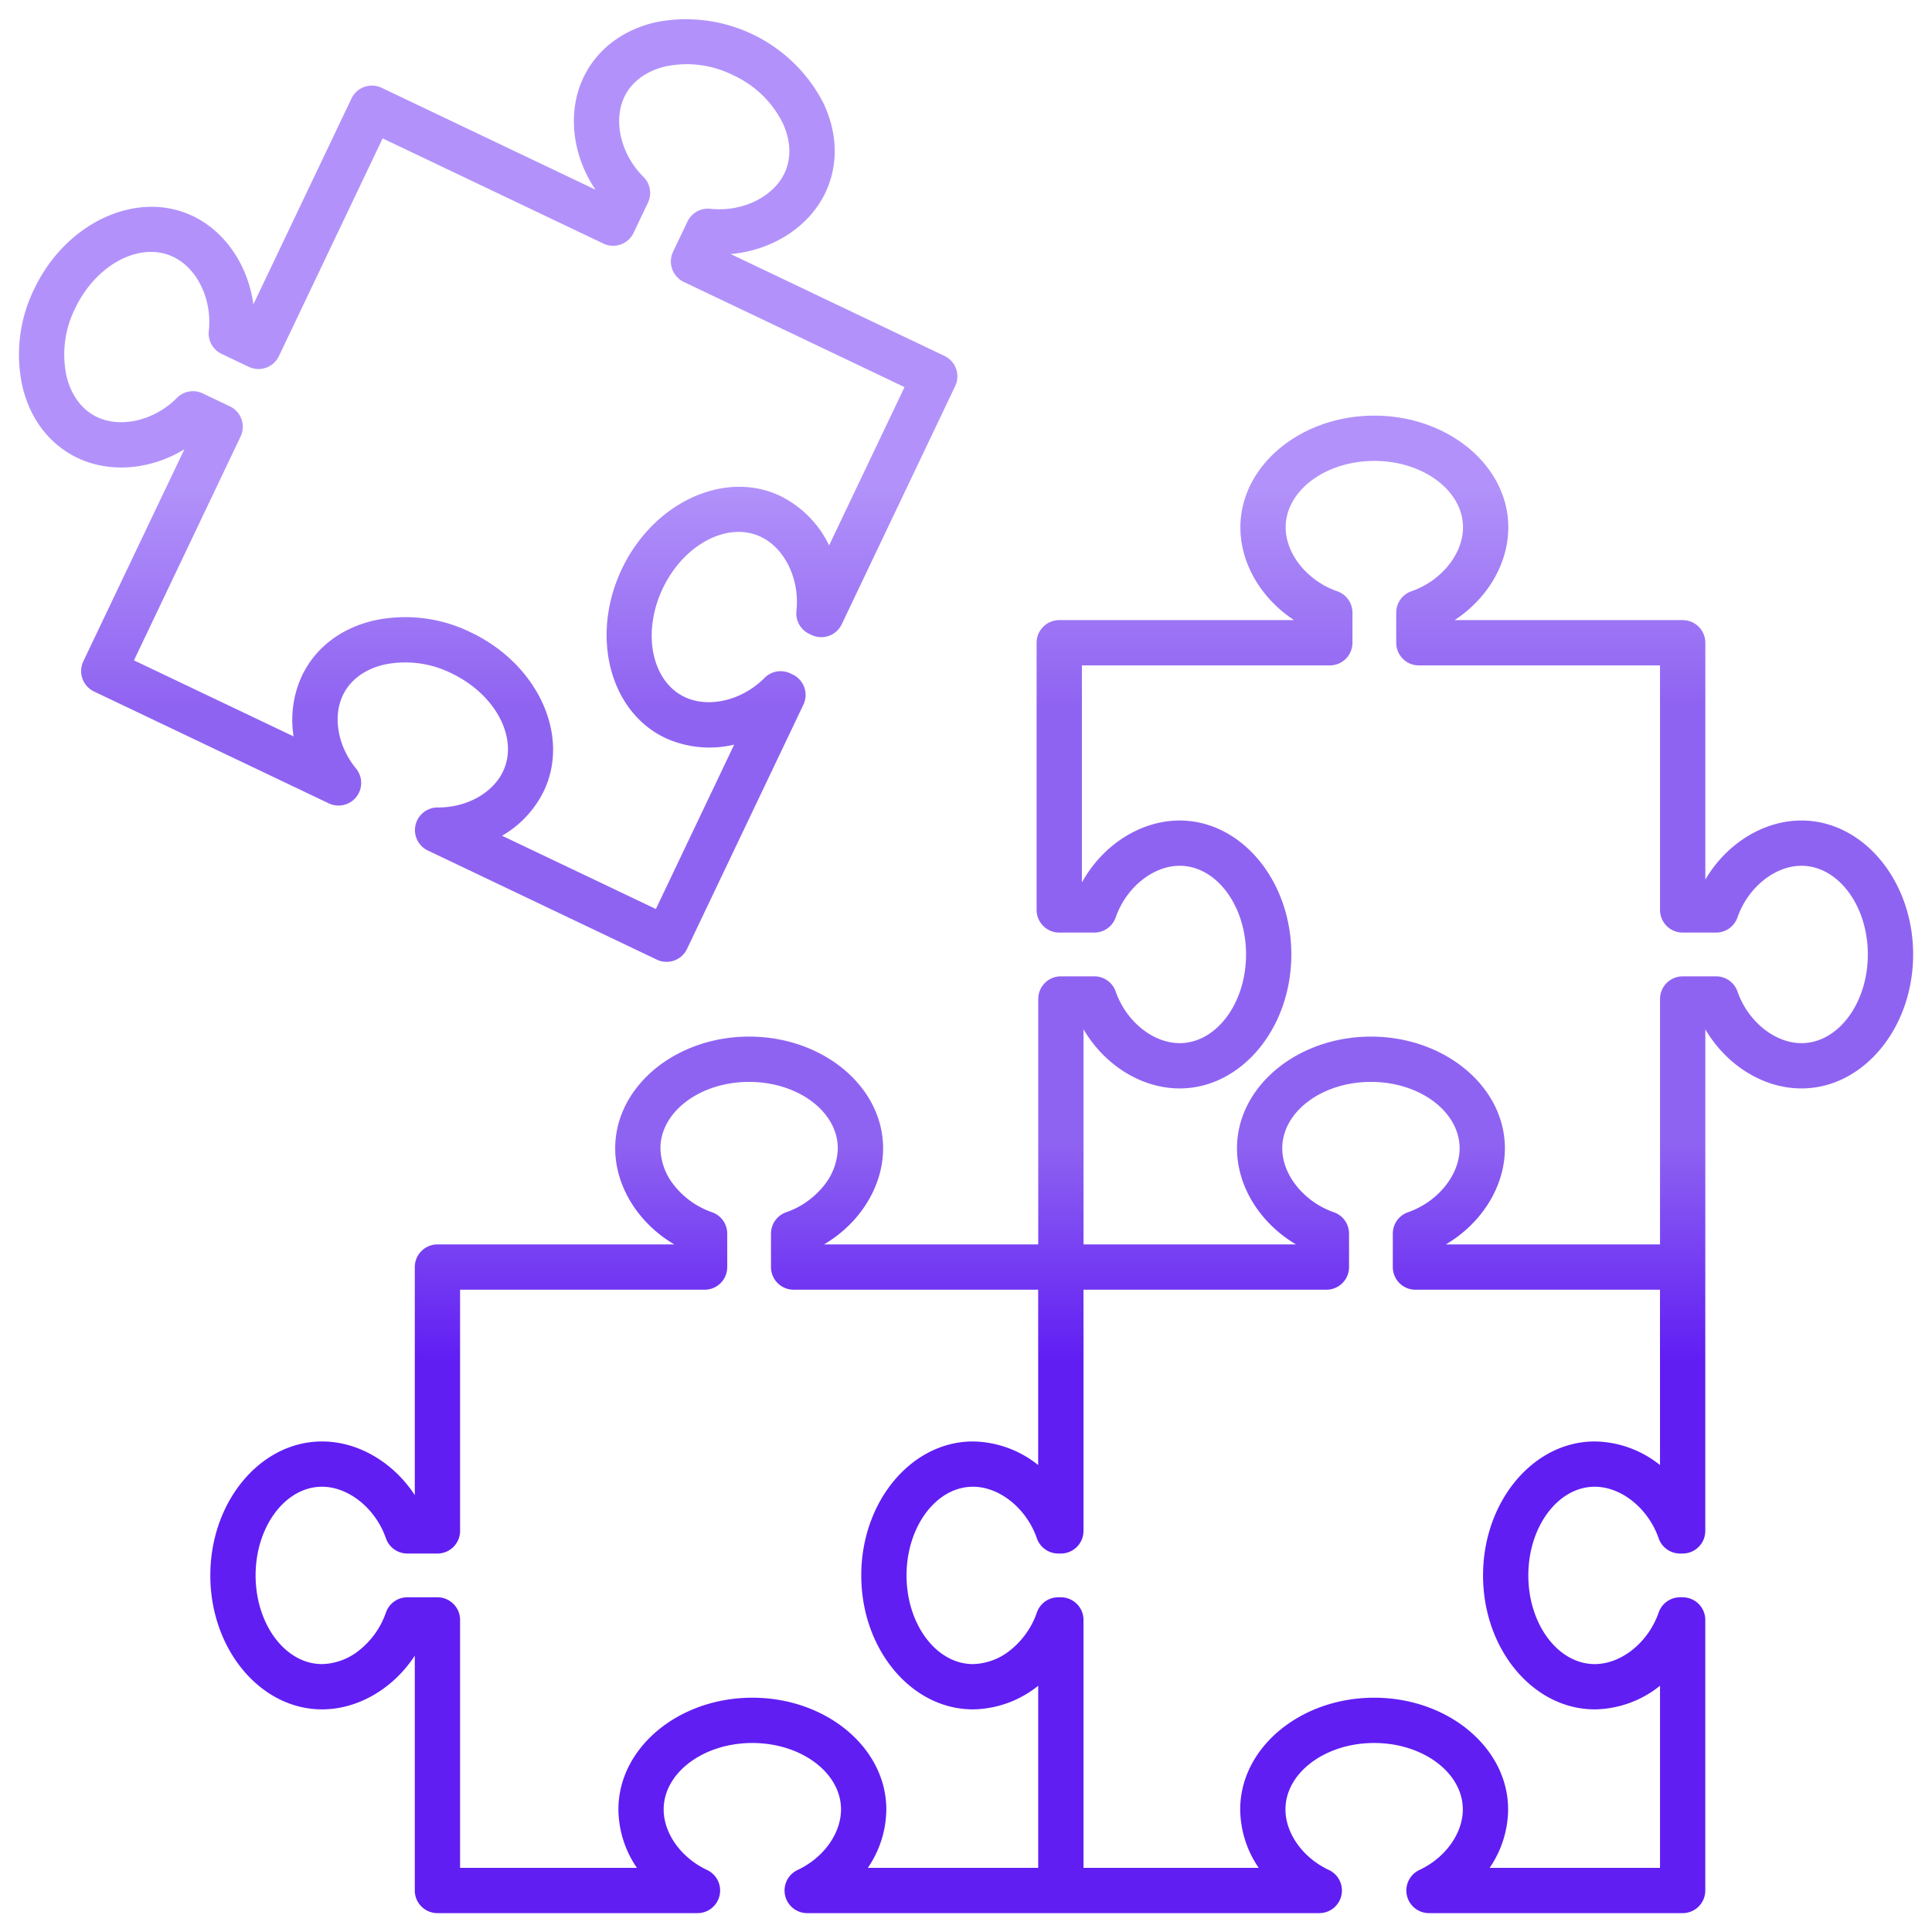
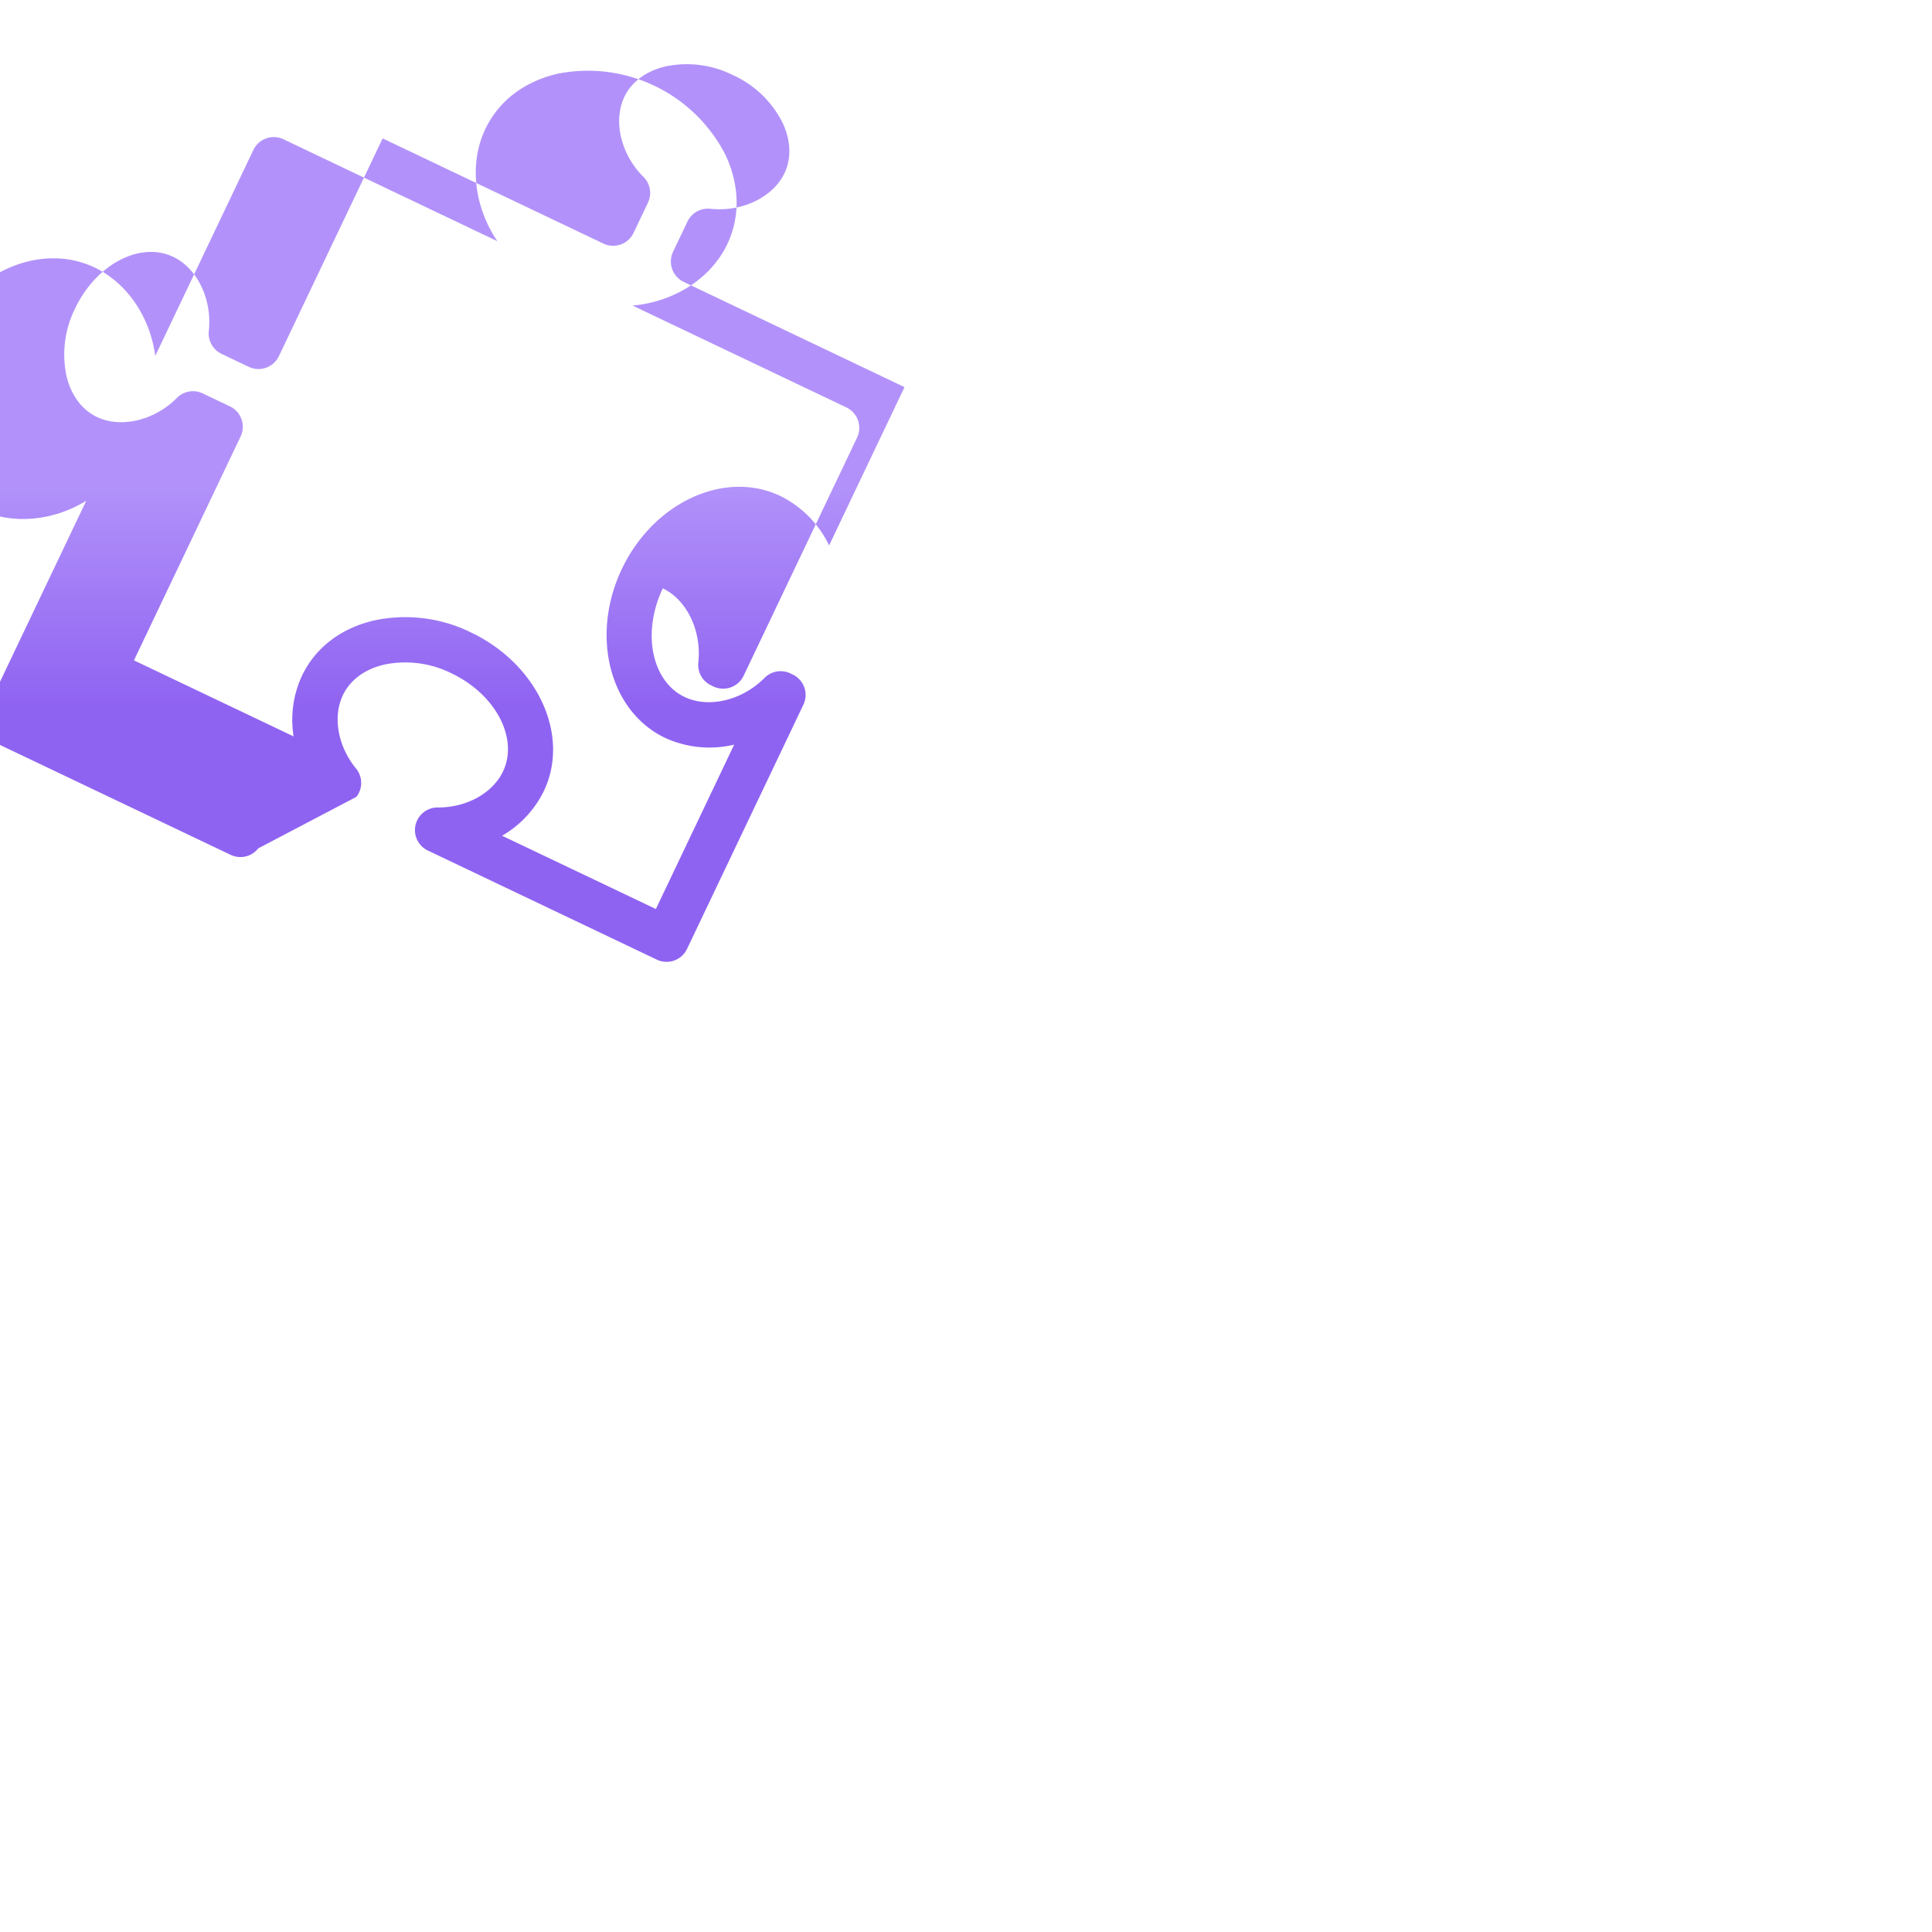
<svg xmlns="http://www.w3.org/2000/svg" xmlns:xlink="http://www.w3.org/1999/xlink" width="512" height="512" x="0" y="0" viewBox="0 0 512 512" style="enable-background:new 0 0 512 512" xml:space="preserve" class="">
  <g>
    <linearGradient id="linear-gradient" gradientUnits="userSpaceOnUse" x1="281.367" x2="281.367" y1="490.573" y2="87.181">
      <stop stop-opacity="1" stop-color="#601ef3" offset="0.322" />
      <stop stop-opacity="1" stop-color="#8f63f1" offset="0.466" />
      <stop stop-opacity="1" stop-color="#8f63f1" offset="0.752" />
      <stop stop-opacity="1" stop-color="#b292fa" offset="0.898" />
    </linearGradient>
    <linearGradient id="linear-gradient-2" x1="129.354" x2="129.354" xlink:href="#linear-gradient" y1="490.573" y2="87.181" />
-     <path d="m477.4 217.441c-10.152 0-19.917 6.2-25.473 15.666v-62.77a6 6 0 0 0 -6-6h-60.438c8.651-5.666 14.229-14.949 14.229-24.588 0-16.322-15.926-29.6-35.5-29.6s-35.5 13.279-35.5 29.6c0 9.642 5.577 18.923 14.226 24.588h-62.231a6 6 0 0 0 -6 6v70.805a6 6 0 0 0 6 6h9.293a6 6 0 0 0 5.665-4.024c2.764-7.925 9.891-13.677 16.945-13.677 9.706 0 17.6 10.543 17.6 23.5s-7.9 23.5-17.6 23.5c-7.054 0-14.181-5.752-16.945-13.677a6 6 0 0 0 -5.665-4.024h-8.863a6 6 0 0 0 -6 6v65.044h-56.776c9.466-5.557 15.666-15.321 15.666-25.473 0-16.322-15.927-29.6-35.5-29.6s-35.5 13.28-35.5 29.6c0 10.152 6.2 19.916 15.666 25.473h-62.774a6 6 0 0 0 -6 6v60.437c-5.667-8.648-14.949-14.221-24.588-14.221-16.323 0-29.6 15.926-29.6 35.5s13.277 35.5 29.6 35.5c9.641 0 18.923-5.577 24.588-14.226v62.226a6 6 0 0 0 6 6h68.917a6 6 0 0 0 2.547-11.432c-6.884-3.229-11.51-9.682-11.51-16.057 0-9.706 10.543-17.6 23.5-17.6s23.5 7.9 23.5 17.6c0 6.375-4.626 12.828-11.512 16.057a6 6 0 0 0 2.552 11.432h135.705a6 6 0 0 0 2.547-11.432c-6.884-3.229-11.51-9.682-11.51-16.057 0-9.706 10.543-17.6 23.5-17.6s23.5 7.9 23.5 17.6c0 6.375-4.626 12.828-11.511 16.057a6 6 0 0 0 2.55 11.432h67.217a6 6 0 0 0 6-6v-71.7a6 6 0 0 0 -6-6h-.684a6 6 0 0 0 -5.668 4.032c-2.75 7.921-9.875 13.669-16.942 13.669-9.705 0-17.6-10.543-17.6-23.5s7.9-23.5 17.6-23.5c7.064 0 14.189 5.749 16.942 13.671a6 6 0 0 0 5.668 4.03h.684a6 6 0 0 0 6-6v-69.914c0-.08 0-.16 0-.239l.011-62.77c5.556 9.466 15.321 15.666 25.473 15.666 16.323 0 29.6-15.926 29.6-35.5s-13.28-35.504-29.601-35.504zm-202.263 277.559h-45.152a27.745 27.745 0 0 0 4.9-15.489c0-16.323-15.926-29.6-35.5-29.6s-35.5 13.279-35.5 29.6a27.752 27.752 0 0 0 4.9 15.489h-46.86v-65.7a6 6 0 0 0 -6-6h-7.978a6 6 0 0 0 -5.668 4.032 21.94 21.94 0 0 1 -7.064 10 16.3 16.3 0 0 1 -9.878 3.668c-9.706 0-17.6-10.543-17.6-23.5s7.9-23.5 17.6-23.5c7.063 0 14.189 5.75 16.943 13.672a6 6 0 0 0 5.667 4.029h7.978a6 6 0 0 0 6-6v-63.913h64.8a6 6 0 0 0 6-6v-8.863a6 6 0 0 0 -4.024-5.665 22.026 22.026 0 0 1 -10.01-7.073 16.28 16.28 0 0 1 -3.668-9.872c0-9.706 10.543-17.6 23.5-17.6s23.5 7.9 23.5 17.6a16.28 16.28 0 0 1 -3.668 9.872 22.026 22.026 0 0 1 -10.01 7.073 6 6 0 0 0 -4.024 5.665v8.863a6 6 0 0 0 6 6h64.806v46.467a28.194 28.194 0 0 0 -17.284-6.255c-16.323 0-29.6 15.926-29.6 35.5s13.279 35.5 29.6 35.5a28.2 28.2 0 0 0 17.294-6.257zm164.781-106.745a28.192 28.192 0 0 0 -17.294-6.255c-16.322 0-29.6 15.926-29.6 35.5s13.276 35.5 29.6 35.5a28.191 28.191 0 0 0 17.294-6.257v48.257h-45.151a27.745 27.745 0 0 0 4.9-15.489c0-16.323-15.926-29.6-35.5-29.6s-35.5 13.279-35.5 29.6a27.745 27.745 0 0 0 4.9 15.489h-46.43v-65.7a6 6 0 0 0 -6-6h-.685a6 6 0 0 0 -5.668 4.032 21.938 21.938 0 0 1 -7.063 10 16.3 16.3 0 0 1 -9.878 3.668c-9.706 0-17.6-10.543-17.6-23.5s7.9-23.5 17.6-23.5c7.063 0 14.188 5.749 16.942 13.671a6 6 0 0 0 5.667 4.03h.685a6 6 0 0 0 6-6v-63.913h64.375a6 6 0 0 0 6-6v-8.863a6 6 0 0 0 -4.024-5.665c-7.926-2.764-13.677-9.891-13.677-16.945 0-9.706 10.543-17.6 23.5-17.6s23.5 7.9 23.5 17.6c0 7.054-5.753 14.181-13.678 16.945a6 6 0 0 0 -4.024 5.665v8.863a6 6 0 0 0 6 6h64.805zm37.48-111.81c-7.054 0-14.181-5.752-16.944-13.677a6 6 0 0 0 -5.666-4.024h-8.863a6 6 0 0 0 -6 6v65.044h-56.776c9.466-5.557 15.666-15.321 15.666-25.473 0-16.322-15.926-29.6-35.5-29.6s-35.5 13.28-35.5 29.6c0 10.152 6.2 19.916 15.665 25.473h-56.337v-57.009c5.556 9.466 15.32 15.666 25.473 15.666 16.322 0 29.6-15.926 29.6-35.5s-13.28-35.5-29.6-35.5c-10.42 0-20.43 6.531-25.9 16.419v-57.527h65.7a6 6 0 0 0 6-6v-7.977a6 6 0 0 0 -4.032-5.668c-7.921-2.751-13.67-9.876-13.67-16.943 0-9.7 10.543-17.6 23.5-17.6s23.5 7.9 23.5 17.6c0 7.063-5.75 14.189-13.672 16.944a6 6 0 0 0 -4.029 5.667v7.977a6 6 0 0 0 6 6h63.908v64.805a6 6 0 0 0 6 6h8.863a6 6 0 0 0 5.666-4.024c2.763-7.925 9.89-13.677 16.944-13.677 9.706 0 17.6 10.543 17.6 23.5s-7.894 23.504-17.594 23.504z" fill="url(#linear-gradient)" data-original="url(#linear-gradient)" />
-     <path d="m94.444 211.175a6 6 0 0 0 -.089-7.505c-4.827-5.876-6.228-13.691-3.485-19.447 1.912-4.014 5.794-6.888 10.93-8.091a27.381 27.381 0 0 1 17.858 2.31c11.7 5.574 17.821 17.237 13.646 26-2.742 5.755-9.691 9.607-17.3 9.544a6 6 0 0 0 -2.618 11.416l60.682 28.913a6 6 0 0 0 8-2.836l30.841-64.731a6 6 0 0 0 -2.836-8l-.618-.294a6 6 0 0 0 -6.851 1.2c-5.89 5.967-14.8 8.092-21.174 5.053-8.762-4.175-11.356-17.089-5.782-28.788s17.238-17.821 26-13.647c6.376 3.039 10.335 11.294 9.414 19.63a6 6 0 0 0 3.384 6.076l.618.295a6 6 0 0 0 8-2.836l30.069-63.112a6 6 0 0 0 -2.836-8l-56.666-27c10.934-.945 20.732-7.093 25.1-16.258 3.513-7.372 3.286-15.889-.637-23.982a40.93 40.93 0 0 0 -44.442-21.164c-8.757 2.052-15.515 7.241-19.027 14.613-4.367 9.166-2.97 20.647 3.185 29.734l-56.665-27a6 6 0 0 0 -8 2.836l-26 54.56c-1.388-10.245-7.368-19.274-16.07-23.42-14.736-7.021-33.575 1.646-41.994 19.318a39.394 39.394 0 0 0 -3.159 25.756c2.051 8.757 7.241 15.514 14.612 19.027 8.705 4.147 19.482 3.106 28.317-2.268l-26.766 56.177a6 6 0 0 0 2.836 8l62.216 29.646a6 6 0 0 0 7.307-1.725zm-14.408-32.113a27.756 27.756 0 0 0 -2.236 16.089l-42.3-20.151 28.26-59.314a6 6 0 0 0 -2.836-8l-7.2-3.431a6 6 0 0 0 -6.851 1.2c-5.891 5.968-14.8 8.092-21.175 5.054-4.014-1.913-6.888-5.8-8.091-10.931a27.382 27.382 0 0 1 2.31-17.858c5.574-11.7 17.237-17.819 26-13.646 6.376 3.038 10.336 11.294 9.415 19.631a6 6 0 0 0 3.383 6.075l7.2 3.431a6 6 0 0 0 8-2.835l27.489-57.7 58.5 27.874a6 6 0 0 0 8-2.836l3.812-8a6 6 0 0 0 -1.2-6.845c-5.966-5.905-8.093-14.813-5.059-21.181 1.913-4.014 5.795-6.888 10.931-8.091a27.379 27.379 0 0 1 17.857 2.309 27.386 27.386 0 0 1 13.045 12.422c2.3 4.747 2.515 9.571.6 13.586-3.034 6.368-11.29 10.327-19.636 9.414a6 6 0 0 0 -6.069 3.384l-3.812 8a6 6 0 0 0 2.836 8l58.5 27.875-19.987 41.949a28.2 28.2 0 0 0 -12.92-13.091c-14.737-7.02-33.574 1.646-41.994 19.318s-3.282 37.763 11.454 44.783a28.193 28.193 0 0 0 18.3 1.79l-20.748 43.564-40.761-19.421a27.748 27.748 0 0 0 11.084-11.879c7.021-14.735-1.645-33.574-19.318-41.993a39.4 39.4 0 0 0 -25.756-3.161c-8.757 2.054-15.514 7.243-19.027 14.616z" fill="url(#linear-gradient-2)" data-original="url(#linear-gradient-2)" />
+     <path d="m94.444 211.175a6 6 0 0 0 -.089-7.505c-4.827-5.876-6.228-13.691-3.485-19.447 1.912-4.014 5.794-6.888 10.93-8.091a27.381 27.381 0 0 1 17.858 2.31c11.7 5.574 17.821 17.237 13.646 26-2.742 5.755-9.691 9.607-17.3 9.544a6 6 0 0 0 -2.618 11.416l60.682 28.913a6 6 0 0 0 8-2.836l30.841-64.731a6 6 0 0 0 -2.836-8l-.618-.294a6 6 0 0 0 -6.851 1.2c-5.89 5.967-14.8 8.092-21.174 5.053-8.762-4.175-11.356-17.089-5.782-28.788c6.376 3.039 10.335 11.294 9.414 19.63a6 6 0 0 0 3.384 6.076l.618.295a6 6 0 0 0 8-2.836l30.069-63.112a6 6 0 0 0 -2.836-8l-56.666-27c10.934-.945 20.732-7.093 25.1-16.258 3.513-7.372 3.286-15.889-.637-23.982a40.93 40.93 0 0 0 -44.442-21.164c-8.757 2.052-15.515 7.241-19.027 14.613-4.367 9.166-2.97 20.647 3.185 29.734l-56.665-27a6 6 0 0 0 -8 2.836l-26 54.56c-1.388-10.245-7.368-19.274-16.07-23.42-14.736-7.021-33.575 1.646-41.994 19.318a39.394 39.394 0 0 0 -3.159 25.756c2.051 8.757 7.241 15.514 14.612 19.027 8.705 4.147 19.482 3.106 28.317-2.268l-26.766 56.177a6 6 0 0 0 2.836 8l62.216 29.646a6 6 0 0 0 7.307-1.725zm-14.408-32.113a27.756 27.756 0 0 0 -2.236 16.089l-42.3-20.151 28.26-59.314a6 6 0 0 0 -2.836-8l-7.2-3.431a6 6 0 0 0 -6.851 1.2c-5.891 5.968-14.8 8.092-21.175 5.054-4.014-1.913-6.888-5.8-8.091-10.931a27.382 27.382 0 0 1 2.31-17.858c5.574-11.7 17.237-17.819 26-13.646 6.376 3.038 10.336 11.294 9.415 19.631a6 6 0 0 0 3.383 6.075l7.2 3.431a6 6 0 0 0 8-2.835l27.489-57.7 58.5 27.874a6 6 0 0 0 8-2.836l3.812-8a6 6 0 0 0 -1.2-6.845c-5.966-5.905-8.093-14.813-5.059-21.181 1.913-4.014 5.795-6.888 10.931-8.091a27.379 27.379 0 0 1 17.857 2.309 27.386 27.386 0 0 1 13.045 12.422c2.3 4.747 2.515 9.571.6 13.586-3.034 6.368-11.29 10.327-19.636 9.414a6 6 0 0 0 -6.069 3.384l-3.812 8a6 6 0 0 0 2.836 8l58.5 27.875-19.987 41.949a28.2 28.2 0 0 0 -12.92-13.091c-14.737-7.02-33.574 1.646-41.994 19.318s-3.282 37.763 11.454 44.783a28.193 28.193 0 0 0 18.3 1.79l-20.748 43.564-40.761-19.421a27.748 27.748 0 0 0 11.084-11.879c7.021-14.735-1.645-33.574-19.318-41.993a39.4 39.4 0 0 0 -25.756-3.161c-8.757 2.054-15.514 7.243-19.027 14.616z" fill="url(#linear-gradient-2)" data-original="url(#linear-gradient-2)" />
  </g>
</svg>